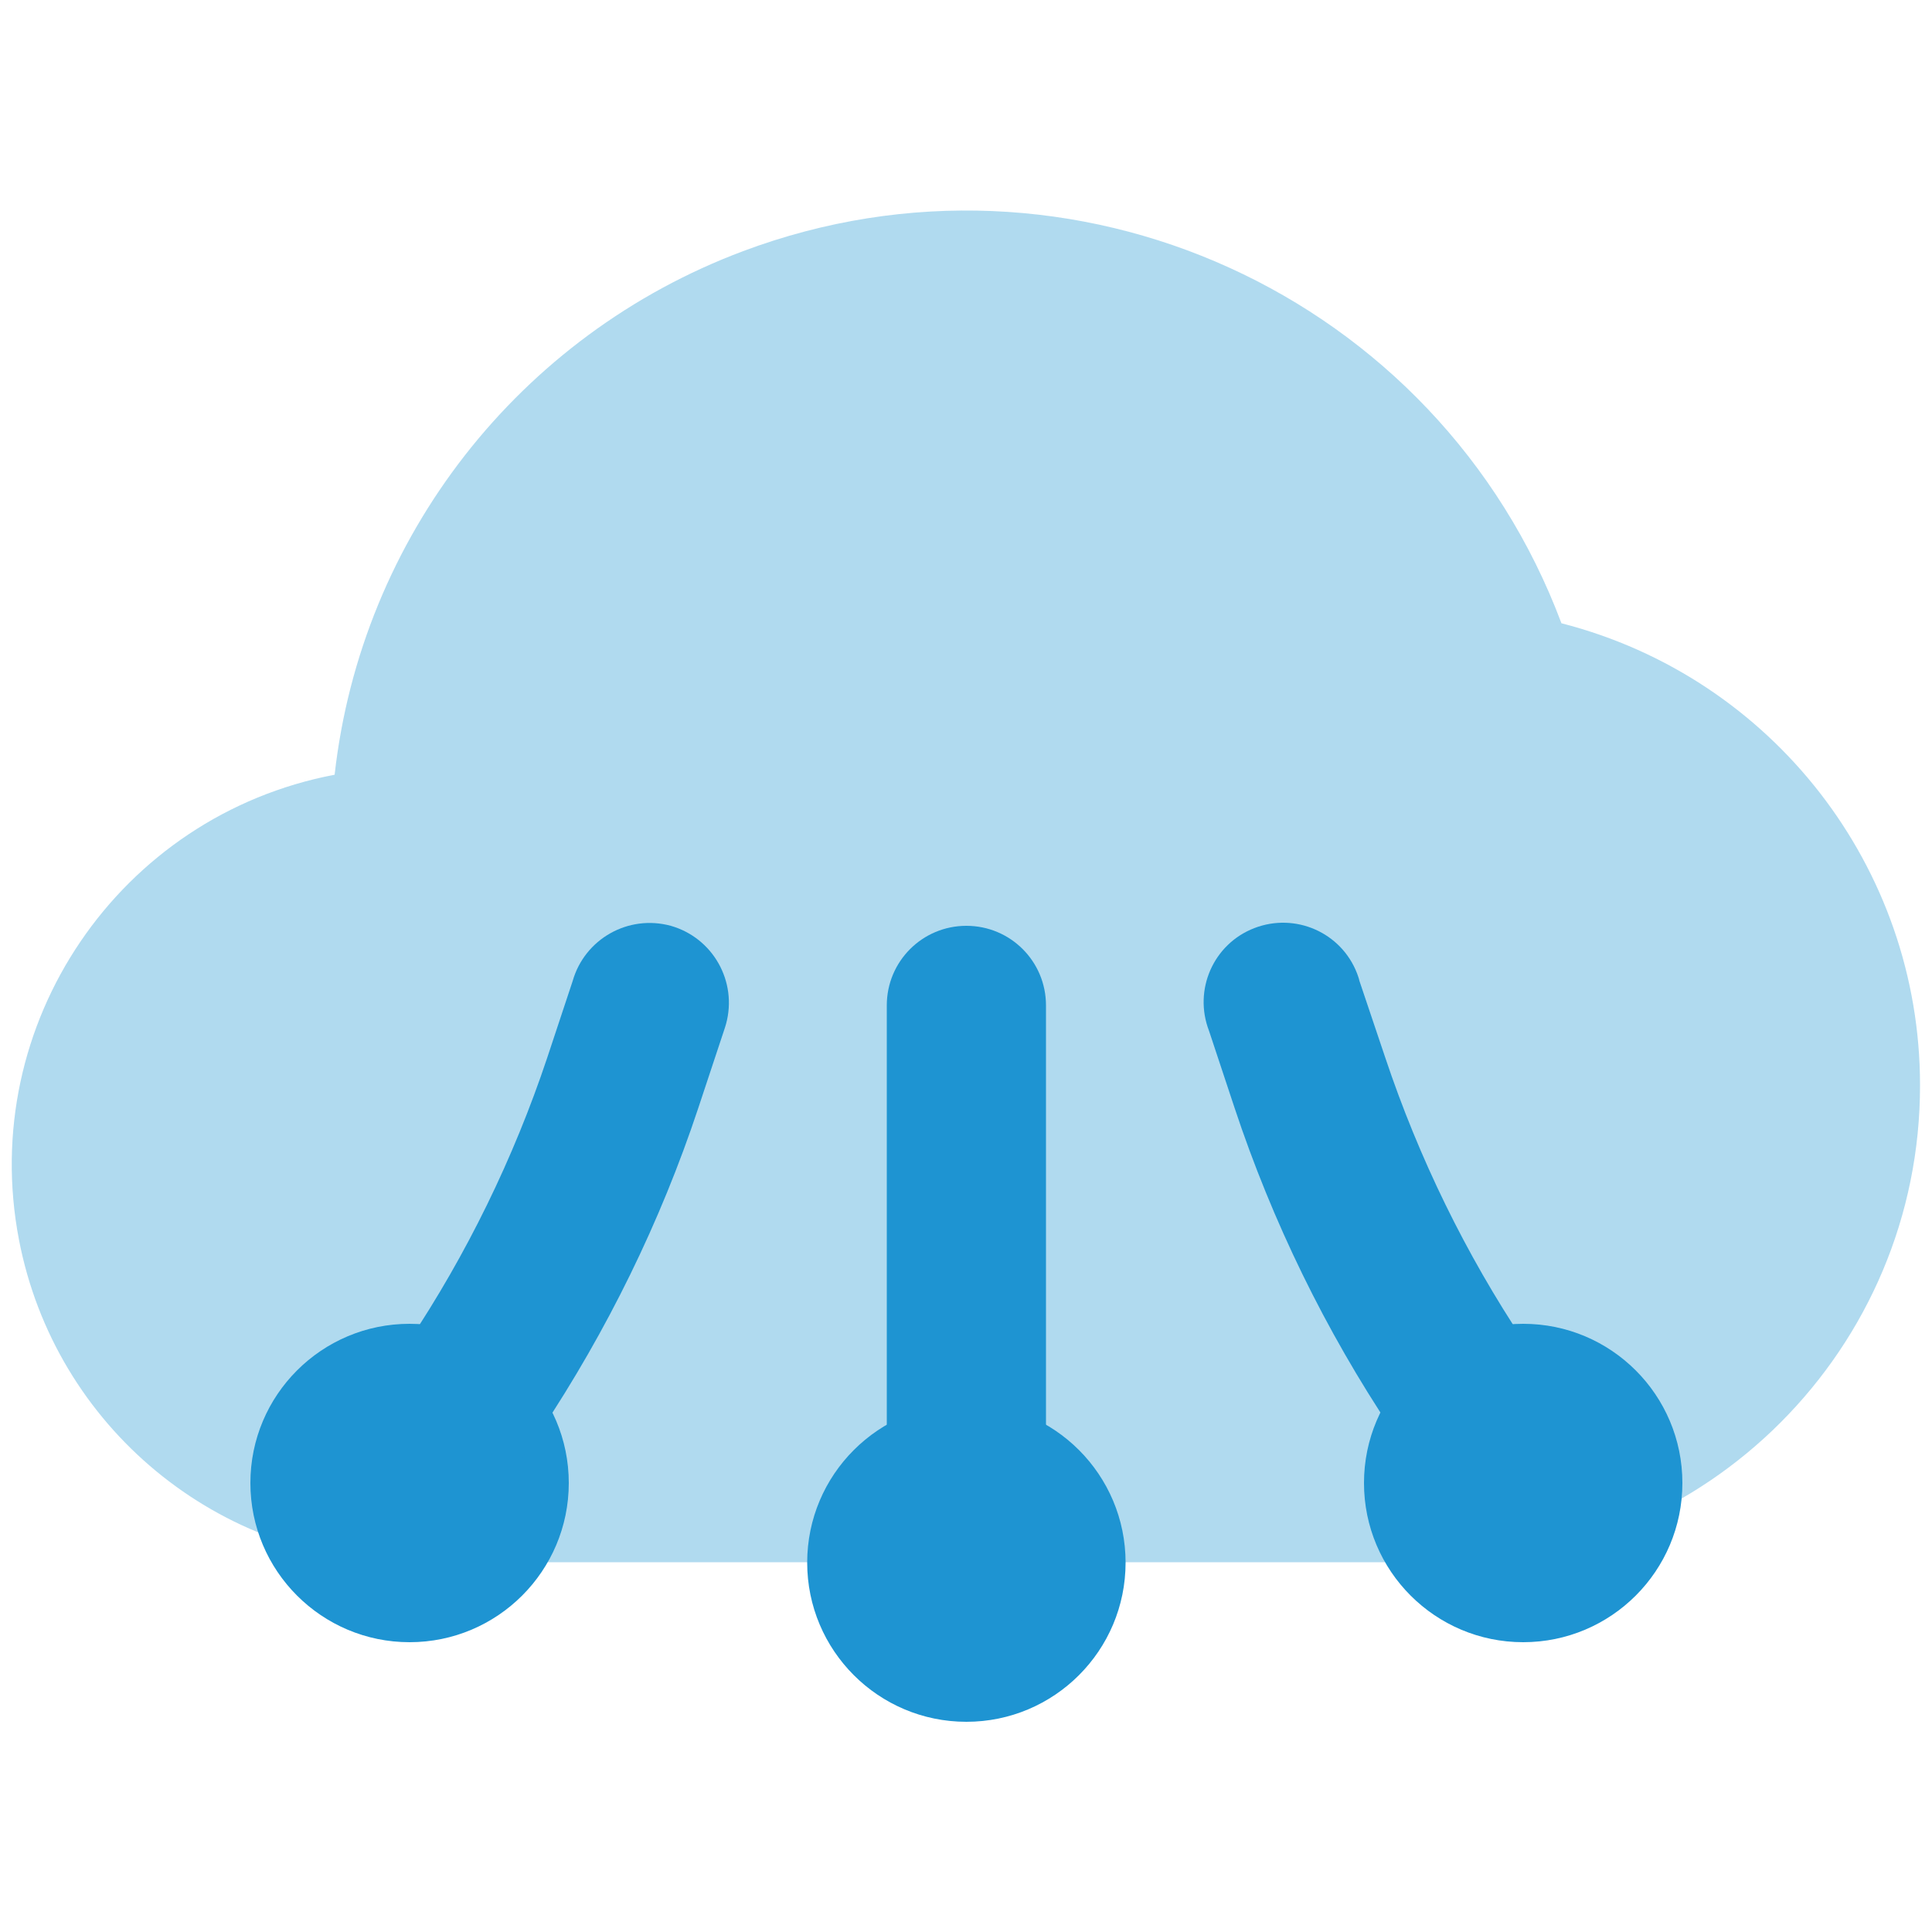
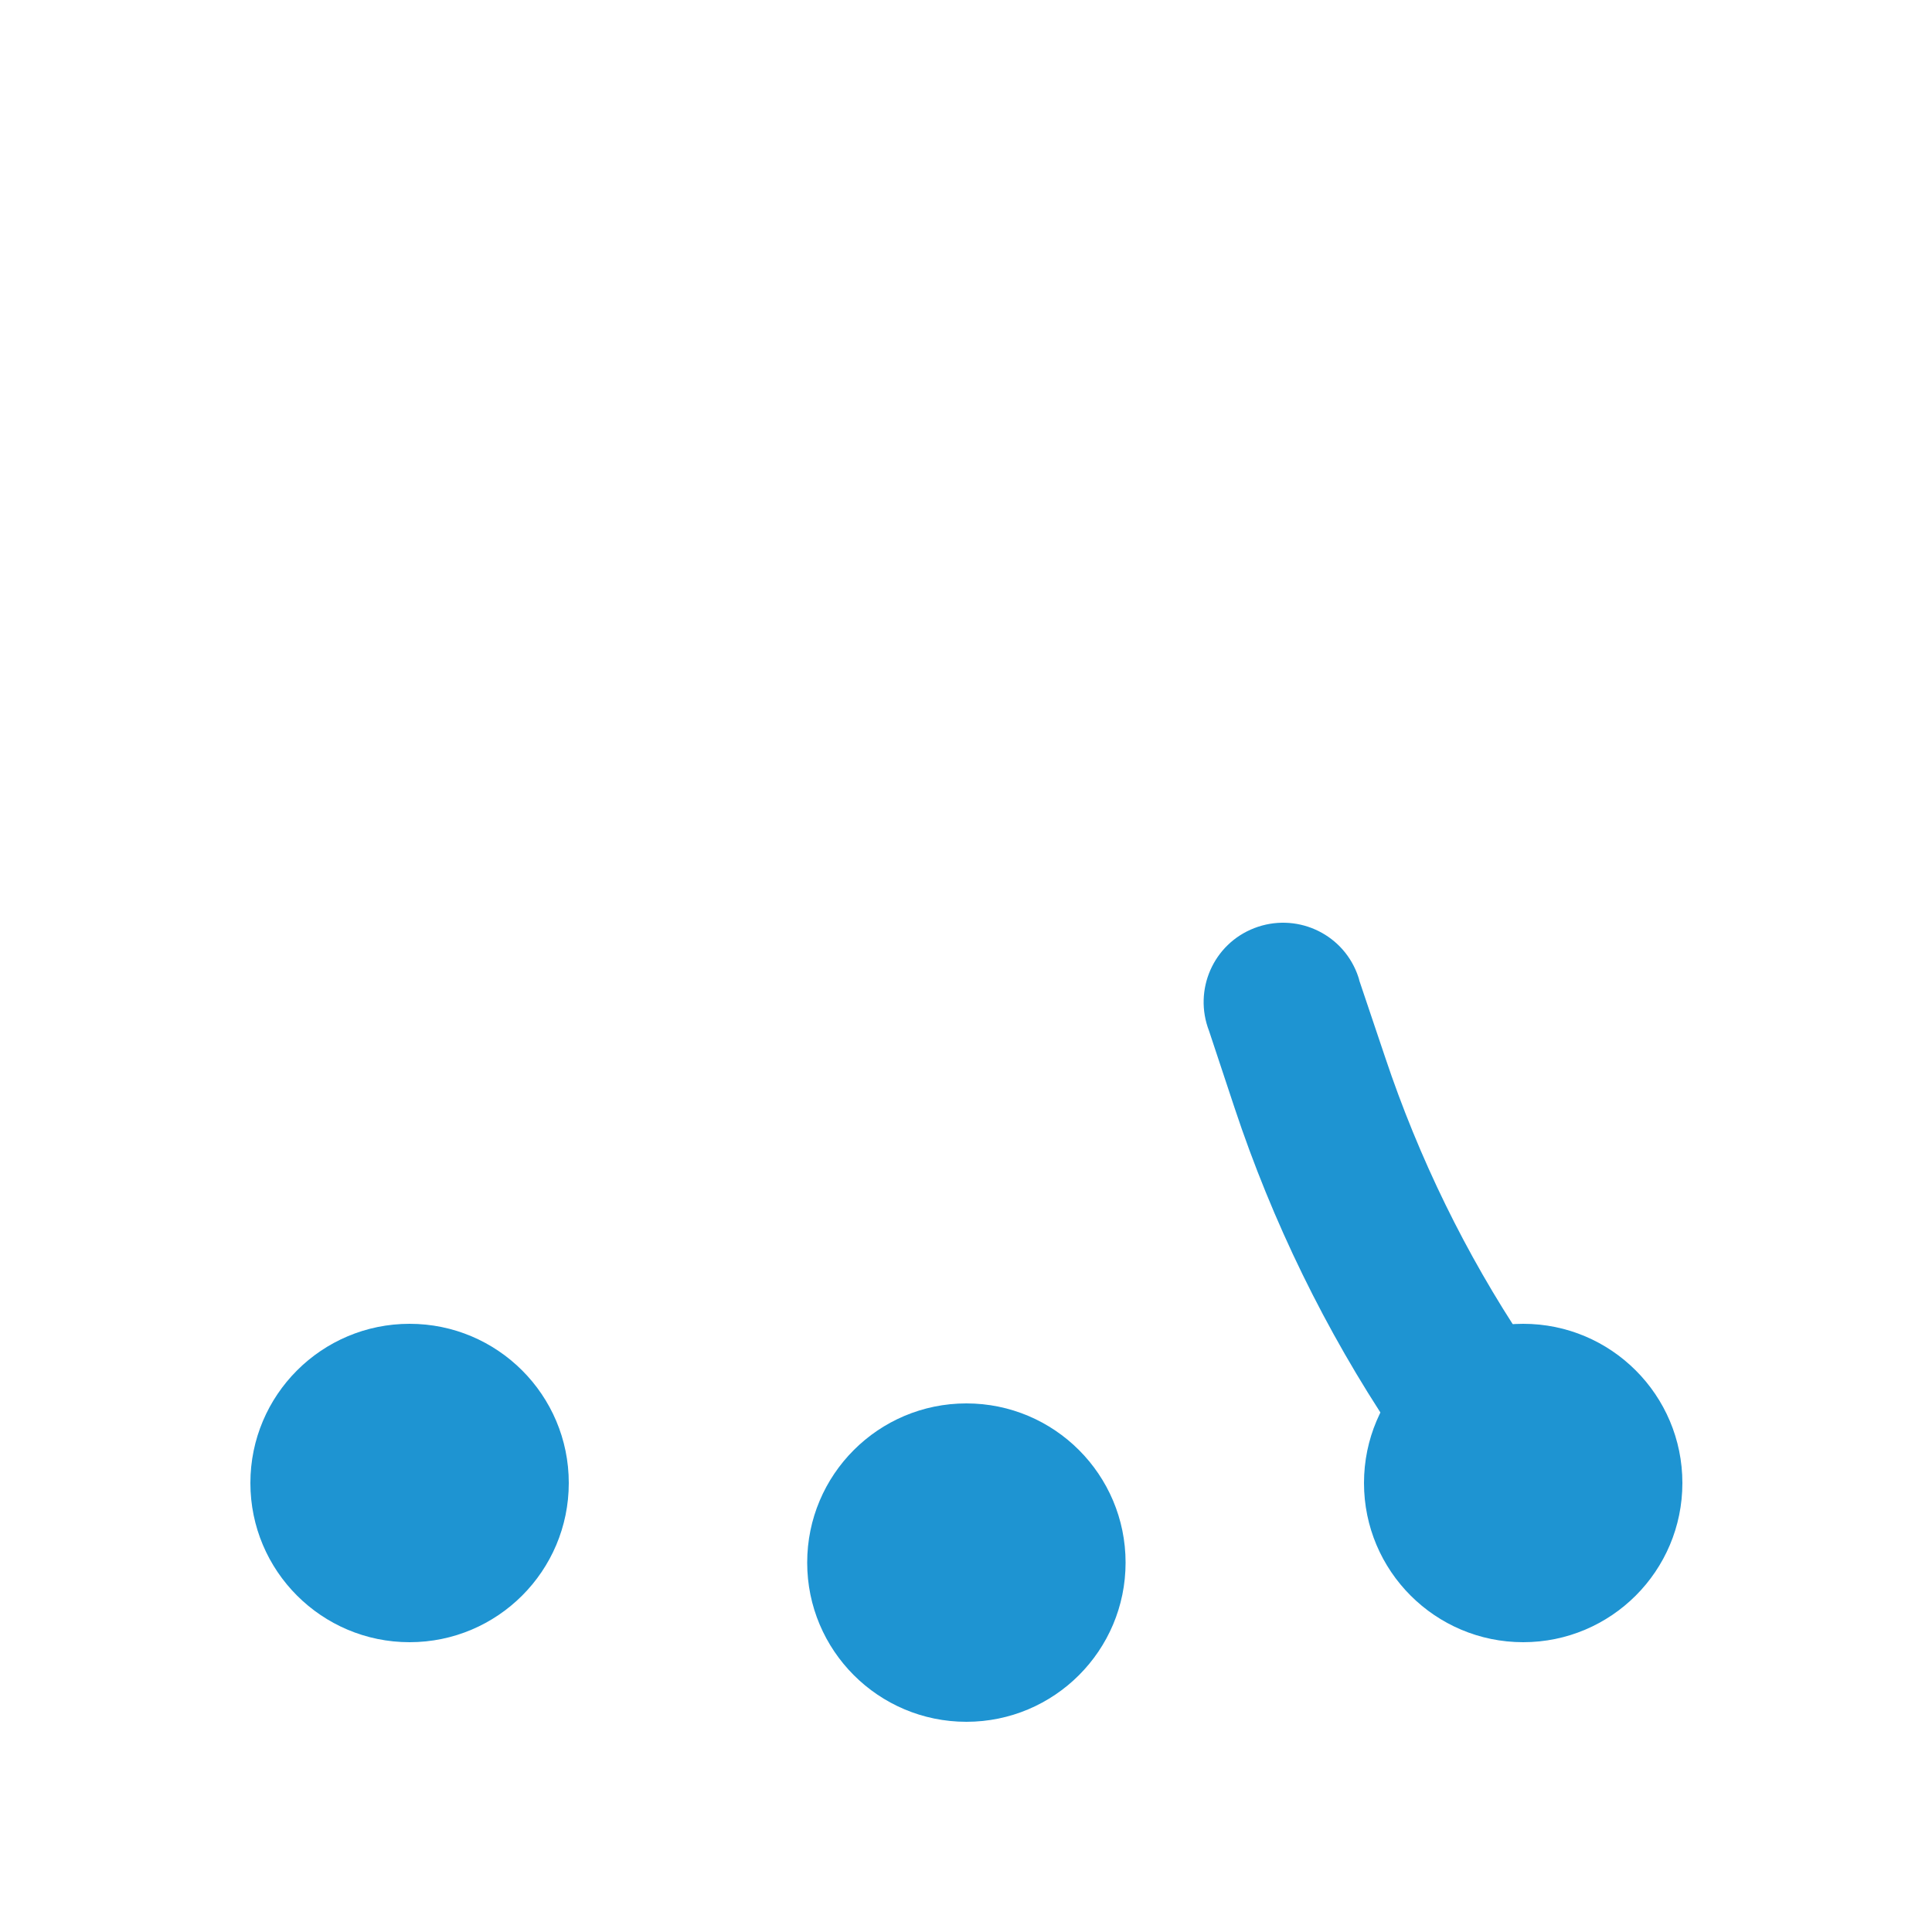
<svg xmlns="http://www.w3.org/2000/svg" id="Layer_1" data-name="Layer 1" version="1.1" viewBox="0 0 50 50">
  <defs>
    <style> .cls-1 { isolation: isolate; opacity: .35; } .cls-1, .cls-2 { fill: #1e94d2; stroke-width: 0px; } </style>
  </defs>
  <g id="cloud-development">
-     <path id="Path_265" data-name="Path 265" class="cls-1" d="M40.41,16.13c-3.19-8.51-12.67-12.82-21.18-9.63-5.79,2.17-9.88,7.4-10.57,13.55C3.08,21.11-.58,26.5.49,32.08c.93,4.85,5.17,8.35,10.11,8.35h26.76c6.82,0,12.34-5.54,12.33-12.35,0-5.63-3.82-10.55-9.28-11.95h0Z" />
    <circle id="Ellipse_70" data-name="Ellipse 70" class="cls-2" cx="25.01" cy="40.44" r="4.12" />
    <circle id="Ellipse_71" data-name="Ellipse 71" class="cls-2" cx="10.6" cy="38.38" r="4.12" />
    <circle id="Ellipse_72" data-name="Ellipse 72" class="cls-2" cx="39.42" cy="38.38" r="4.12" />
-     <path id="Path_266" data-name="Path 266" class="cls-2" d="M10.6,40.44c-1.14,0-2.06-.92-2.06-2.06,0-.41.12-.8.35-1.14l1.67-2.5c1.52-2.28,2.73-4.76,3.6-7.36l.66-1.99c.31-1.09,1.44-1.73,2.54-1.43,1.09.31,1.73,1.44,1.43,2.54-.02.07-.04.13-.06.19l-.66,1.99c-.98,2.95-2.36,5.76-4.08,8.35l-1.67,2.5c-.38.57-1.03.92-1.72.92Z" />
    <path id="Path_267" data-name="Path 267" class="cls-2" d="M39.42,40.44c-.69,0-1.33-.34-1.72-.92l-1.67-2.5c-1.73-2.59-3.1-5.4-4.08-8.35l-.66-1.99c-.41-1.06.11-2.25,1.17-2.66,1.06-.41,2.25.11,2.66,1.17.02.06.05.13.06.19l.67,1.99c.87,2.6,2.08,5.08,3.6,7.36l1.67,2.51c.63.95.38,2.22-.57,2.85-.34.23-.74.35-1.14.35h0Z" />
-     <path id="Path_268" data-name="Path 268" class="cls-2" d="M25.01,42.49c-1.14,0-2.06-.92-2.06-2.06v-14.41c0-1.14.92-2.06,2.06-2.06s2.06.92,2.06,2.06v14.41c0,1.14-.92,2.06-2.06,2.06h0Z" />
  </g>
</svg>